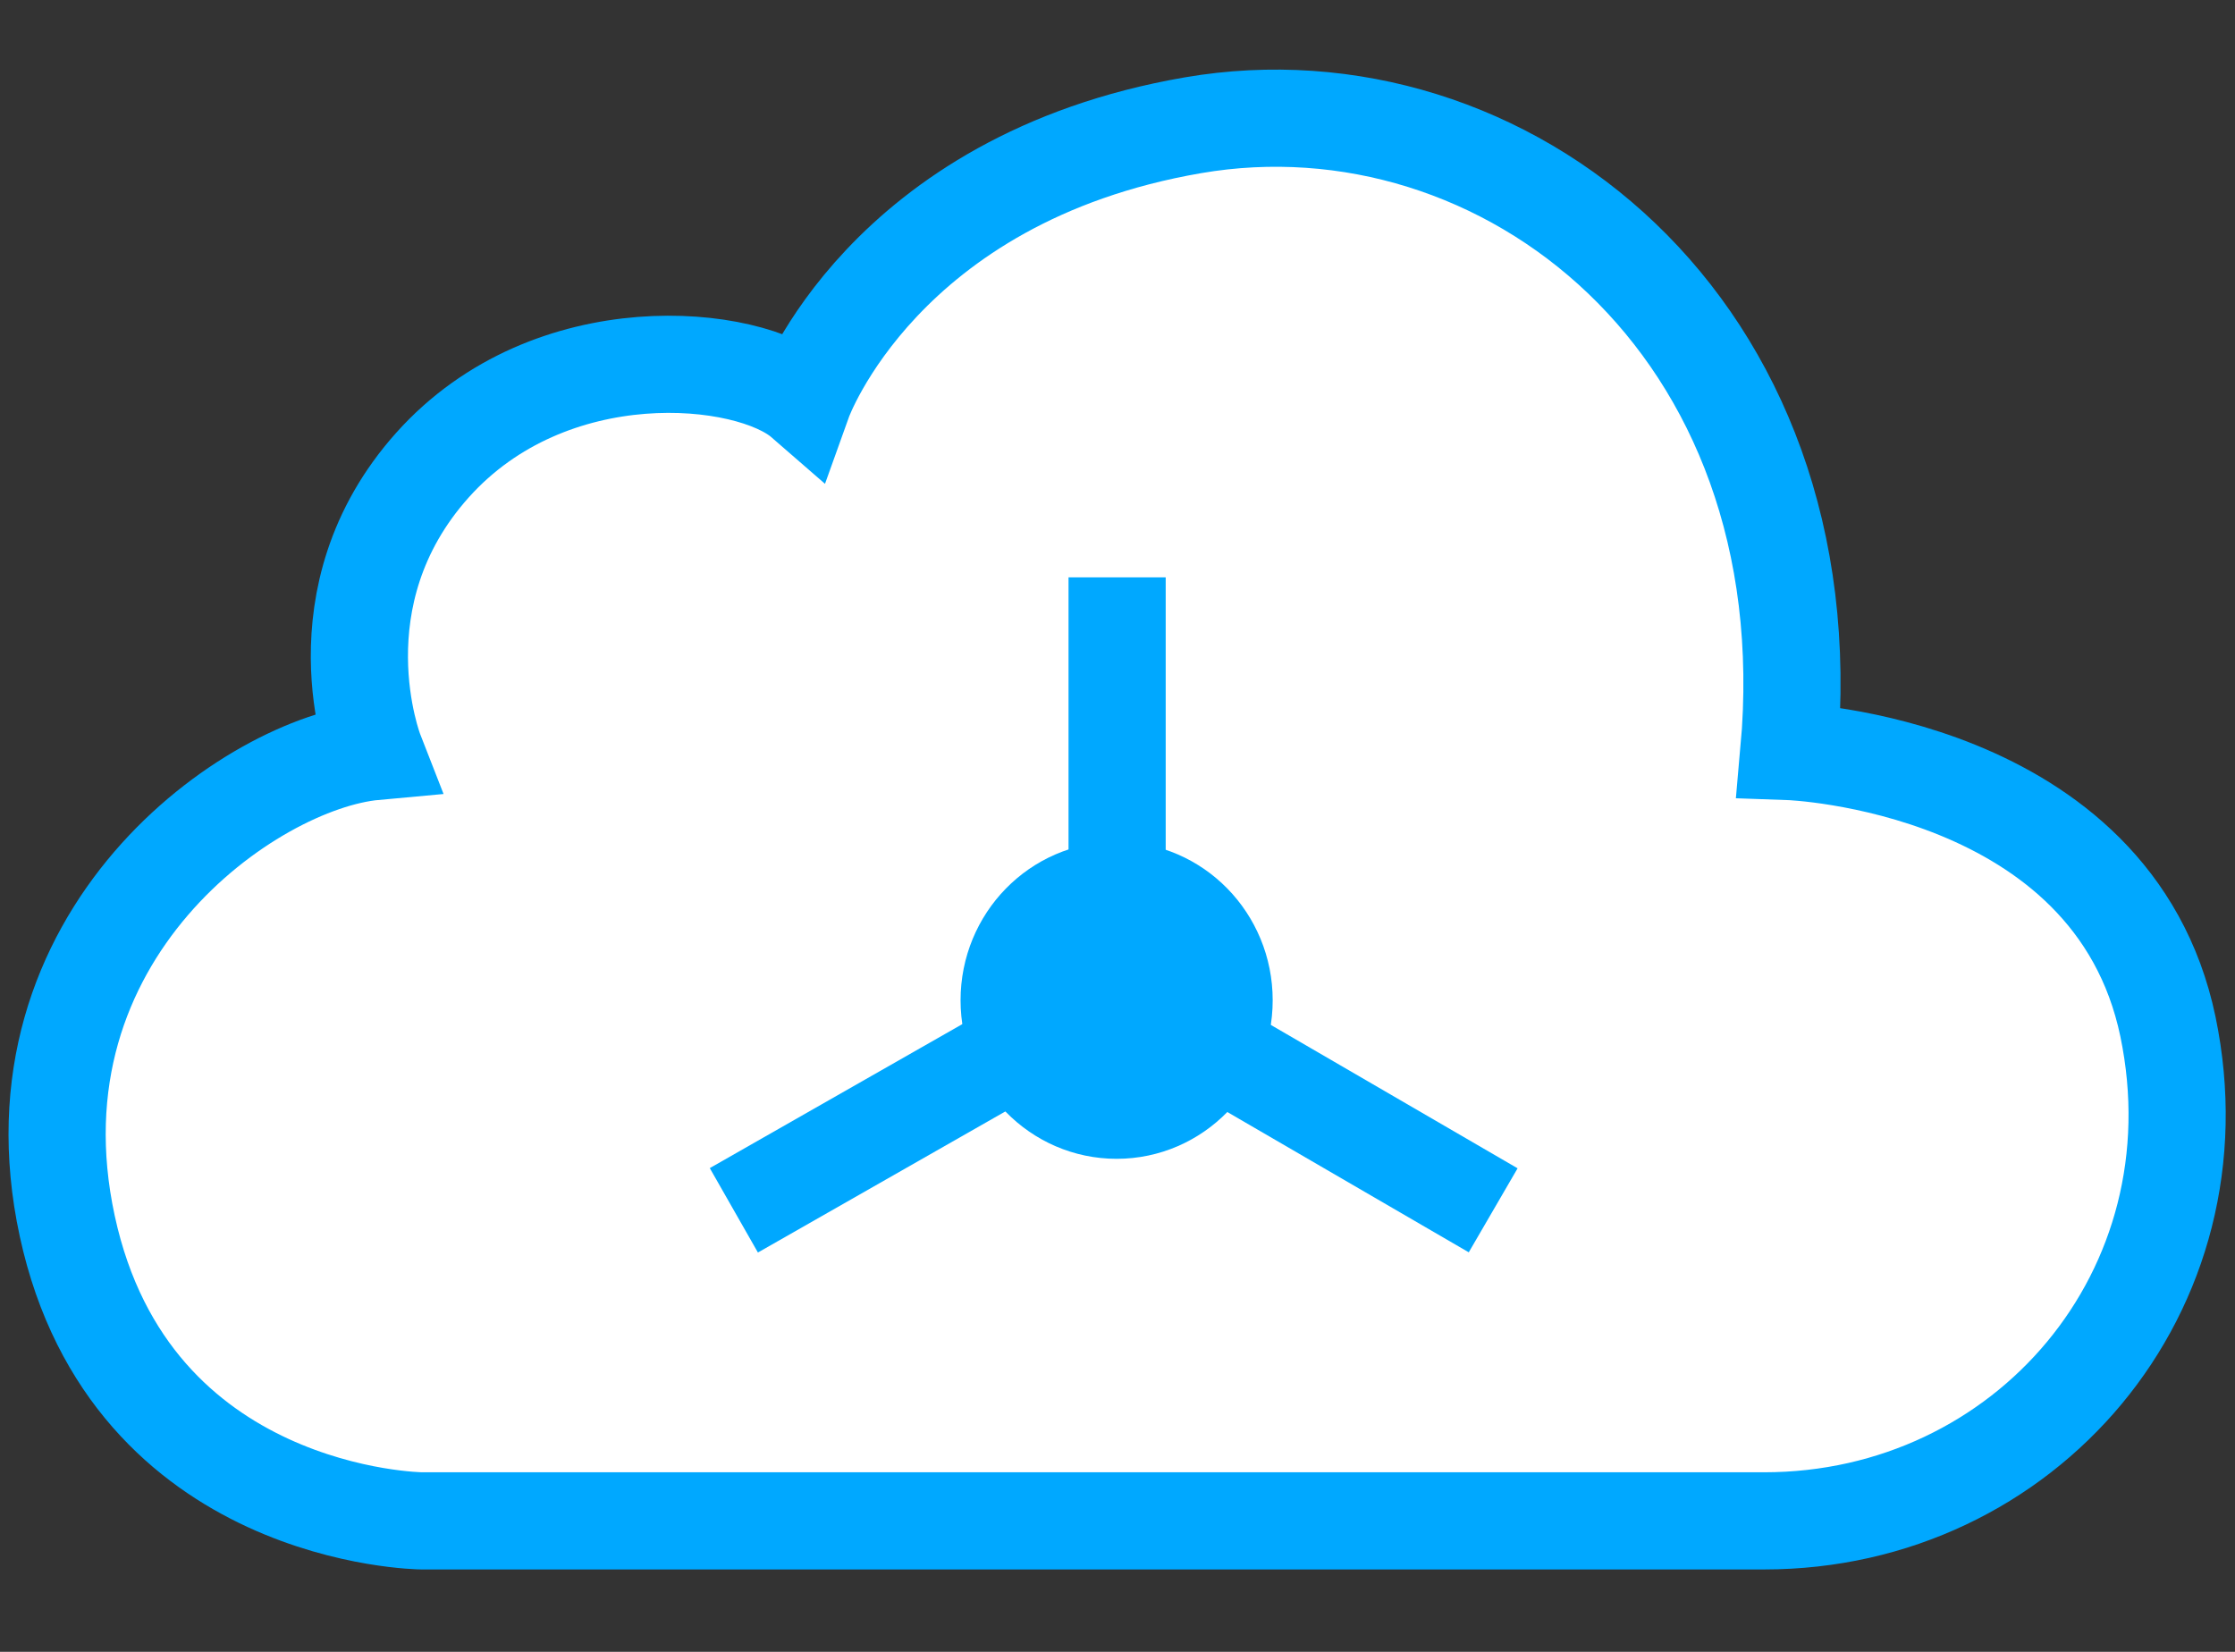
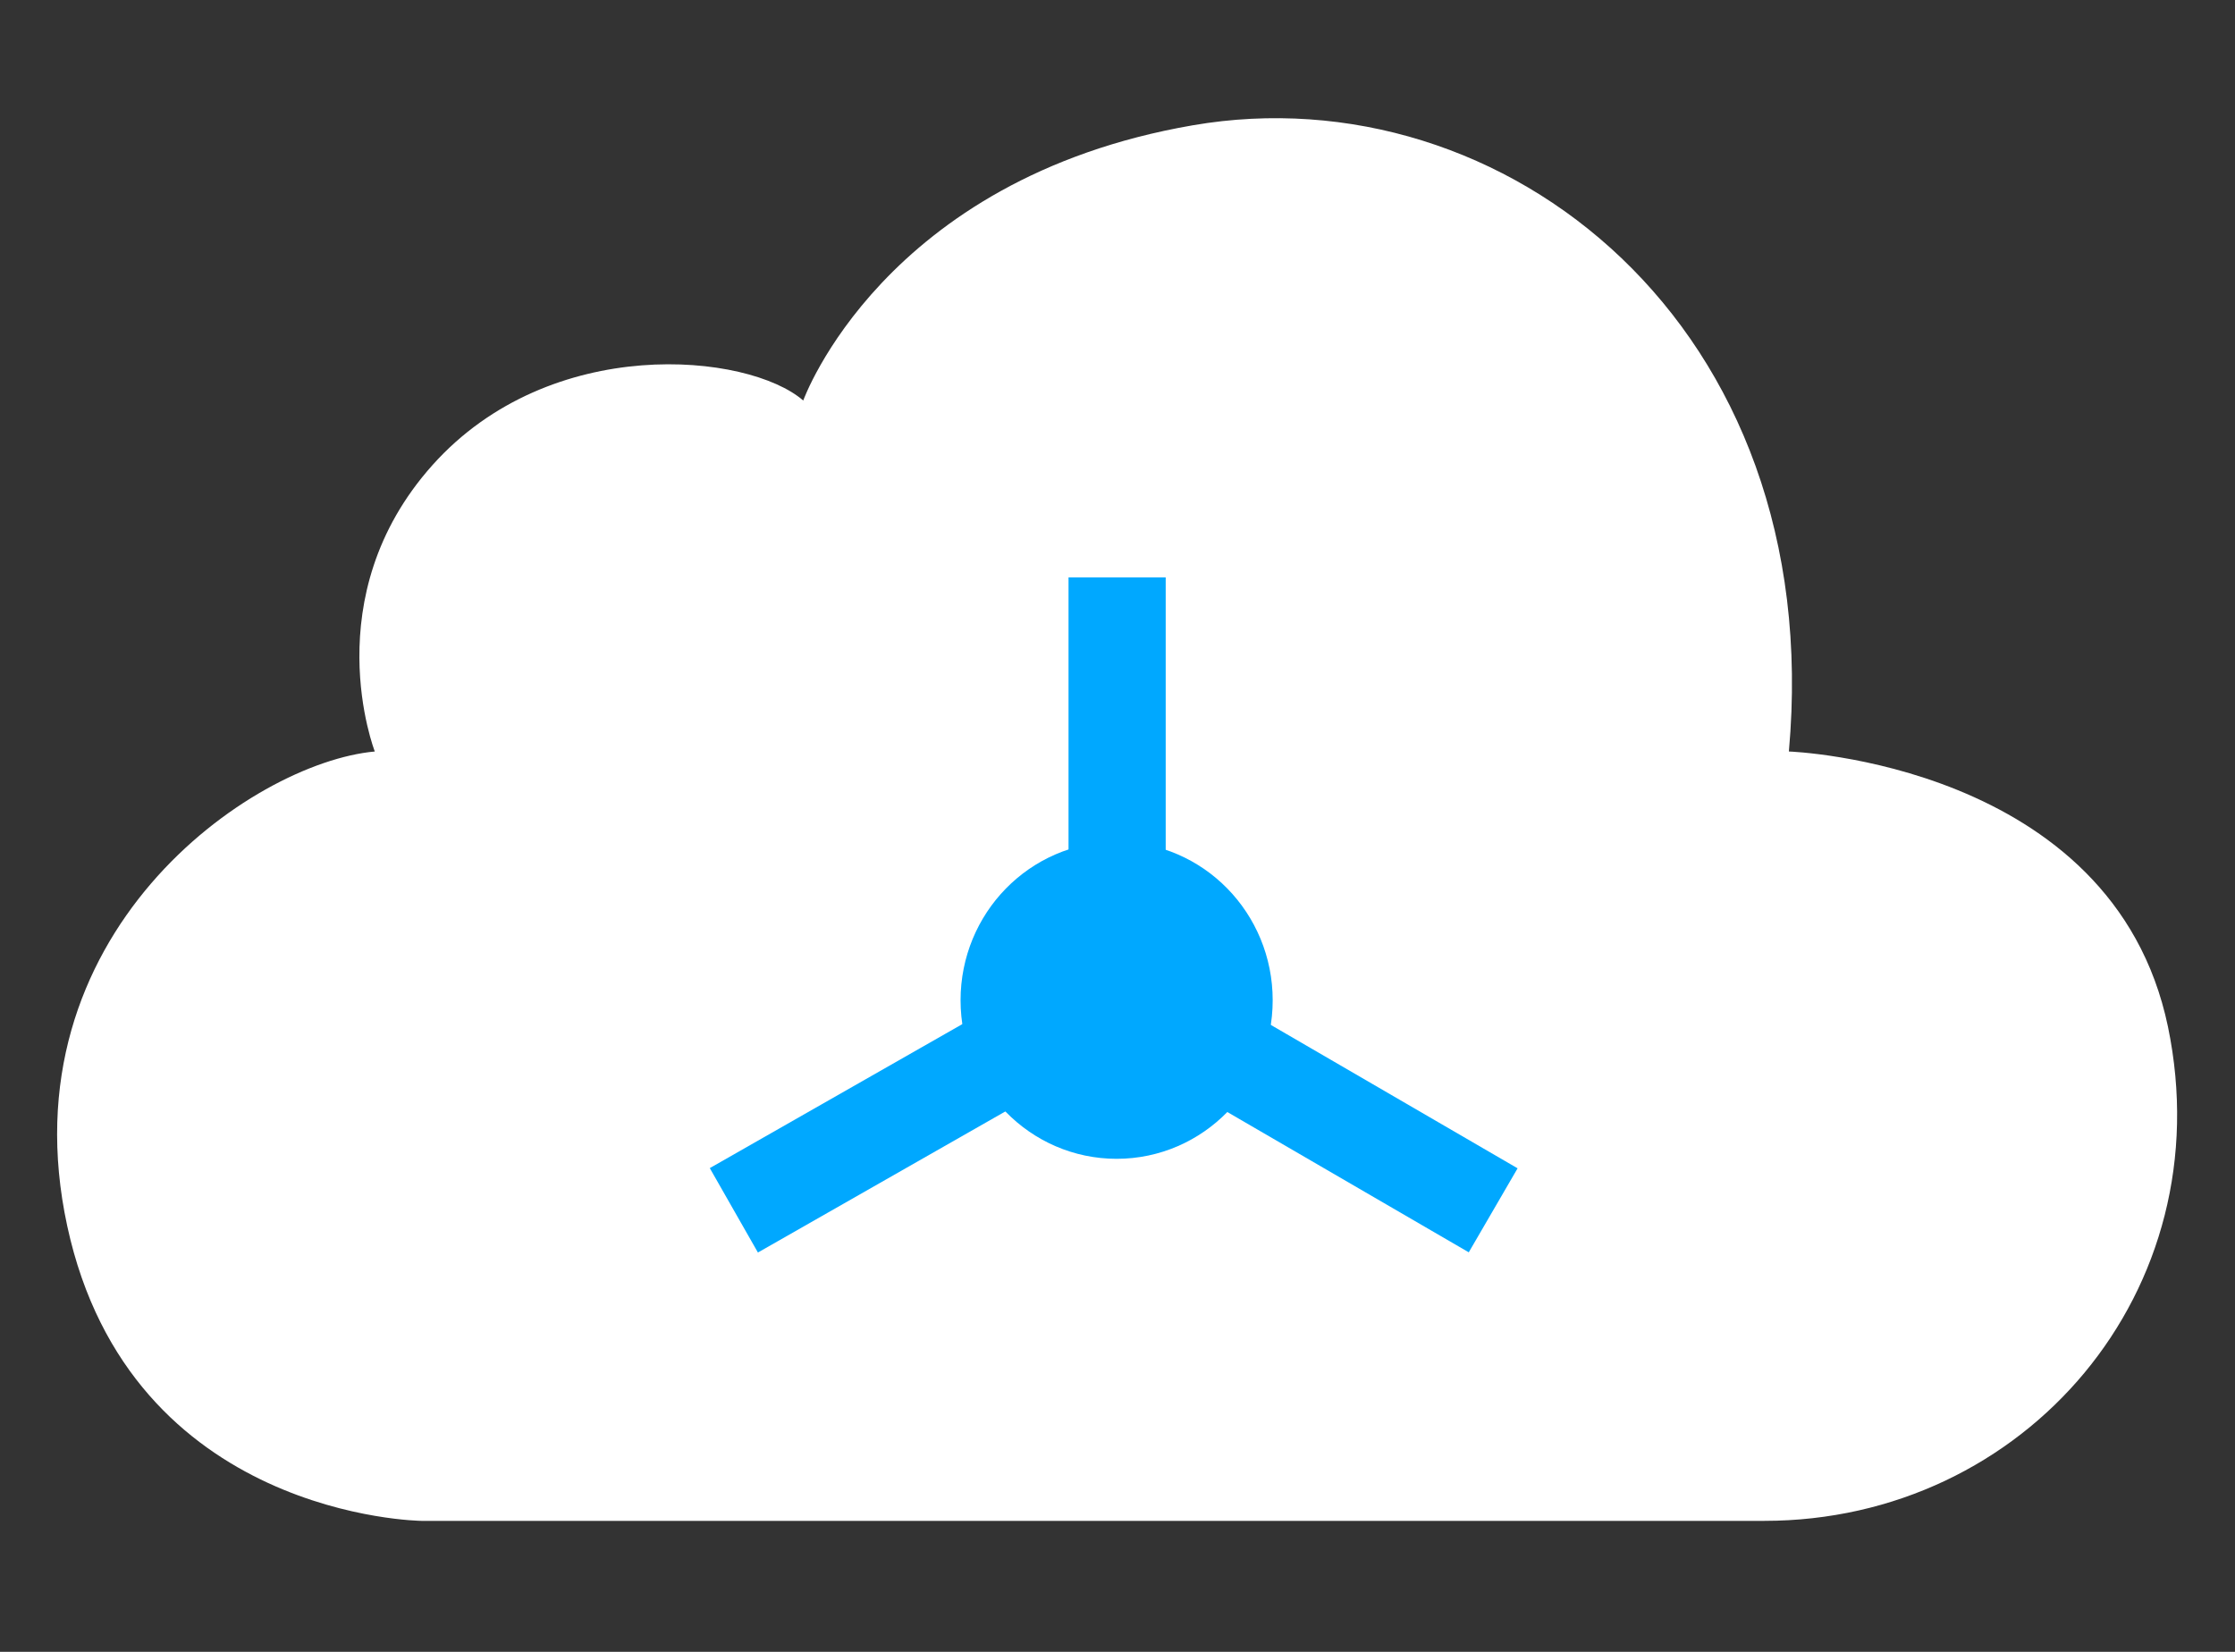
<svg xmlns="http://www.w3.org/2000/svg" xmlns:ns1="http://www.bohemiancoding.com/sketch/ns" preserveAspectRatio="none" width="23px" height="17px" viewBox="0 0 23 17" version="1.1">
  <rect x="0" y="0" width="23" height="17" fill="#333333" stroke="none" />
  <title>Imported-Layers-Copy-2 Copy</title>
  <desc>Created with Sketch.</desc>
  <defs />
  <g id="Page-1" stroke="none" stroke-width="1" fill="none" fill-rule="evenodd" ns1:type="MSPage">
    <g id="home" ns1:type="MSArtboardGroup" transform="translate(-1063, -1549)">
      <g id="Office-flow" ns1:type="MSLayerGroup" transform="translate(-110, 961)">
        <g id="steps" transform="translate(1156, 270)" ns1:type="MSShapeGroup">
          <g id="icons" transform="translate(0, 6)">
            <g id="4-+-3-+-2" transform="translate(0, 58)">
              <g id="3" transform="translate(0, 146)">
                <g id="Oval-3-Copy-+-Imported-Layers" transform="translate(0, 88)">
                  <g id="Imported-Layers" transform="translate(17, 21)">
                    <g id="Imported-Layers-Copy-2-Copy" transform="translate(0.5, 0)">
                      <path d="M17.655,14.652 L3.837,14.652 C3.837,14.652 0.842,14.623 0.192,11.618 C-0.457,8.613 2.086,6.85 3.357,6.734 C3.357,6.734 2.736,5.144 3.951,3.786 C5.166,2.428 7.2,2.63 7.766,3.122 C7.766,3.122 8.584,0.839 11.777,0.289 C14.97,-0.26 18.304,2.342 17.909,6.734 C17.909,6.734 21.243,6.85 21.81,9.566 C22.374,12.283 20.34,14.652 17.655,14.652 L17.655,14.652 L17.655,14.652 Z" id="Fill-1" fill="#FFFFFF" />
-                       <path d="M17.655,14.652 L3.837,14.652 C3.837,14.652 0.842,14.623 0.192,11.618 C-0.457,8.613 2.086,6.85 3.357,6.734 C3.357,6.734 2.736,5.144 3.951,3.786 C5.166,2.428 7.2,2.63 7.766,3.122 C7.766,3.122 8.584,0.839 11.777,0.289 C14.97,-0.26 18.304,2.342 17.909,6.734 C17.909,6.734 21.243,6.85 21.81,9.566 C22.374,12.283 20.34,14.652 17.655,14.652 L17.655,14.652 L17.655,14.652 Z" id="Stroke-2" stroke="#00A8FF" />
                      <path d="M10.996,4.942 L10.996,9.207 L7.052,11.456 M14.866,11.456 L10.996,9.207" id="Stroke-3" stroke="#00A8FF" />
-                       <path d="M12.097,9.294 C12.097,9.919 11.602,10.426 10.991,10.426 C10.38,10.426 9.885,9.919 9.885,9.294 C9.885,8.669 10.38,8.163 10.991,8.163 C11.602,8.163 12.097,8.669 12.097,9.294 L12.097,9.294 L12.097,9.294 Z" id="Fill-4" fill="#00A8FF" />
+                       <path d="M12.097,9.294 C12.097,9.919 11.602,10.426 10.991,10.426 C10.38,10.426 9.885,9.919 9.885,9.294 C9.885,8.669 10.38,8.163 10.991,8.163 C11.602,8.163 12.097,8.669 12.097,9.294 L12.097,9.294 Z" id="Fill-4" fill="#00A8FF" />
                      <path d="M12.097,9.294 C12.097,9.919 11.602,10.426 10.991,10.426 C10.38,10.426 9.885,9.919 9.885,9.294 C9.885,8.669 10.38,8.163 10.991,8.163 C11.602,8.163 12.097,8.669 12.097,9.294 L12.097,9.294 L12.097,9.294 Z" id="Stroke-5" stroke="#00A8FF" />
                    </g>
                  </g>
                </g>
              </g>
            </g>
          </g>
        </g>
      </g>
    </g>
  </g>
</svg>